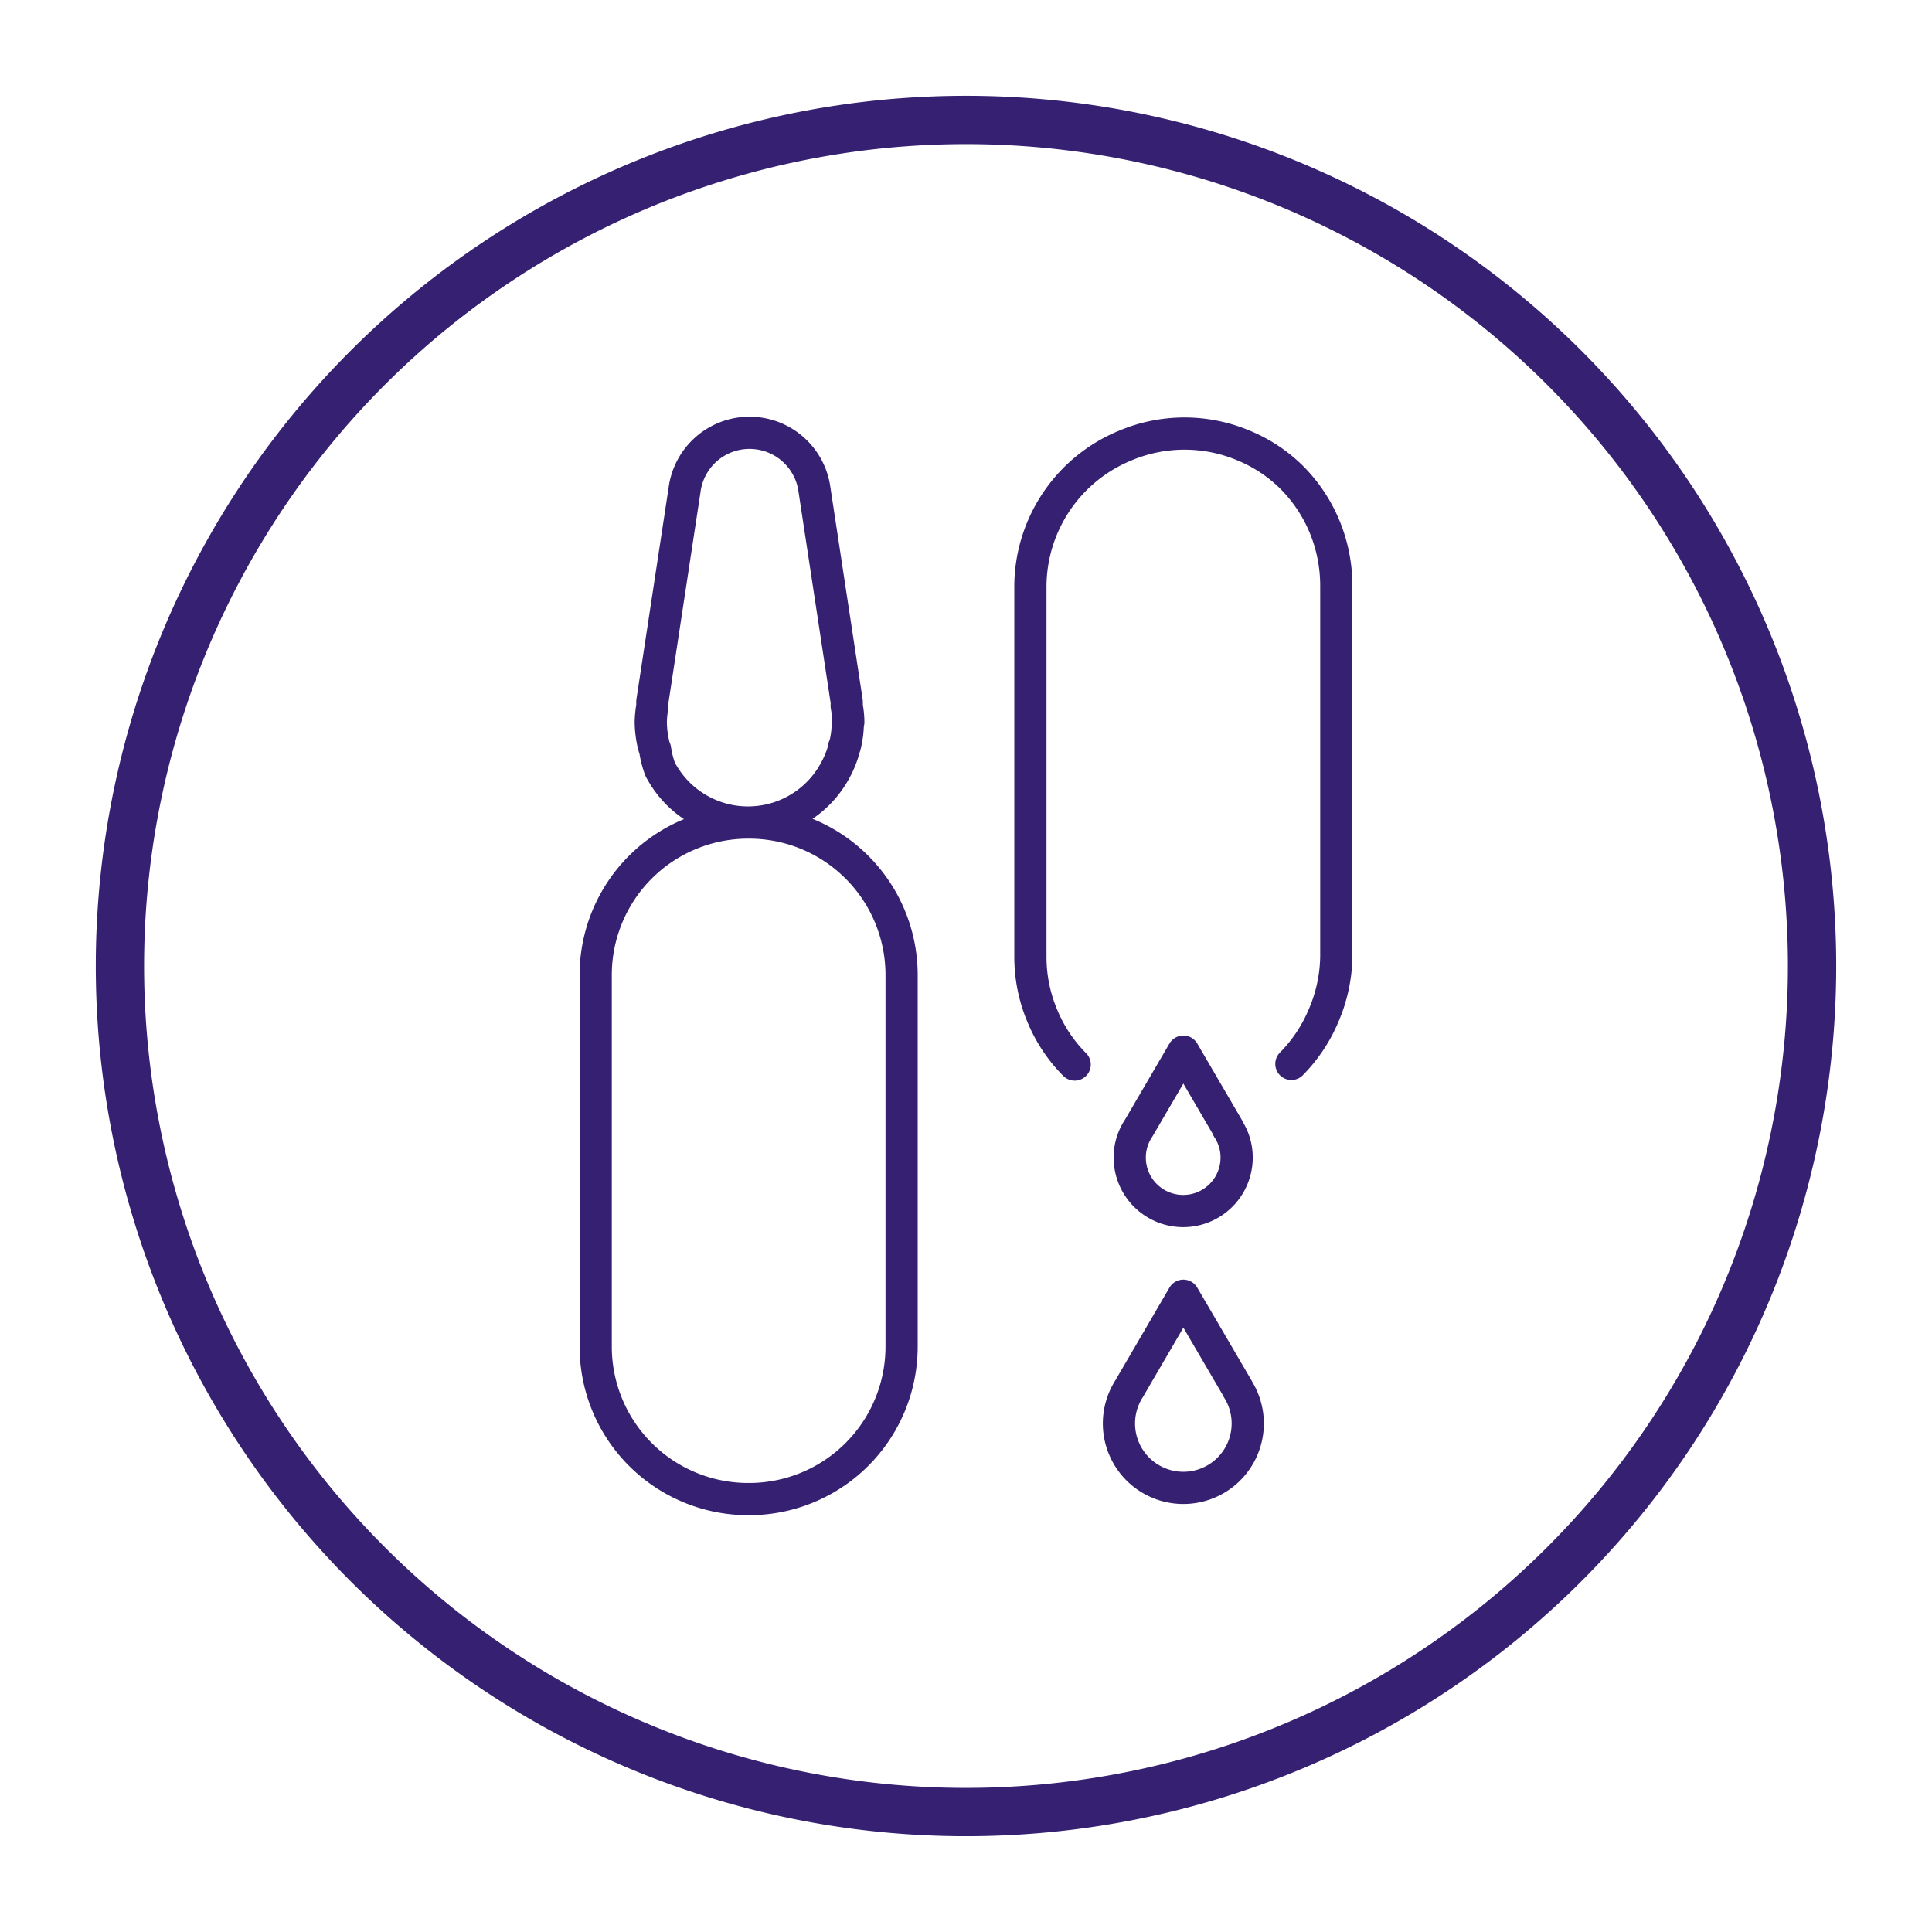
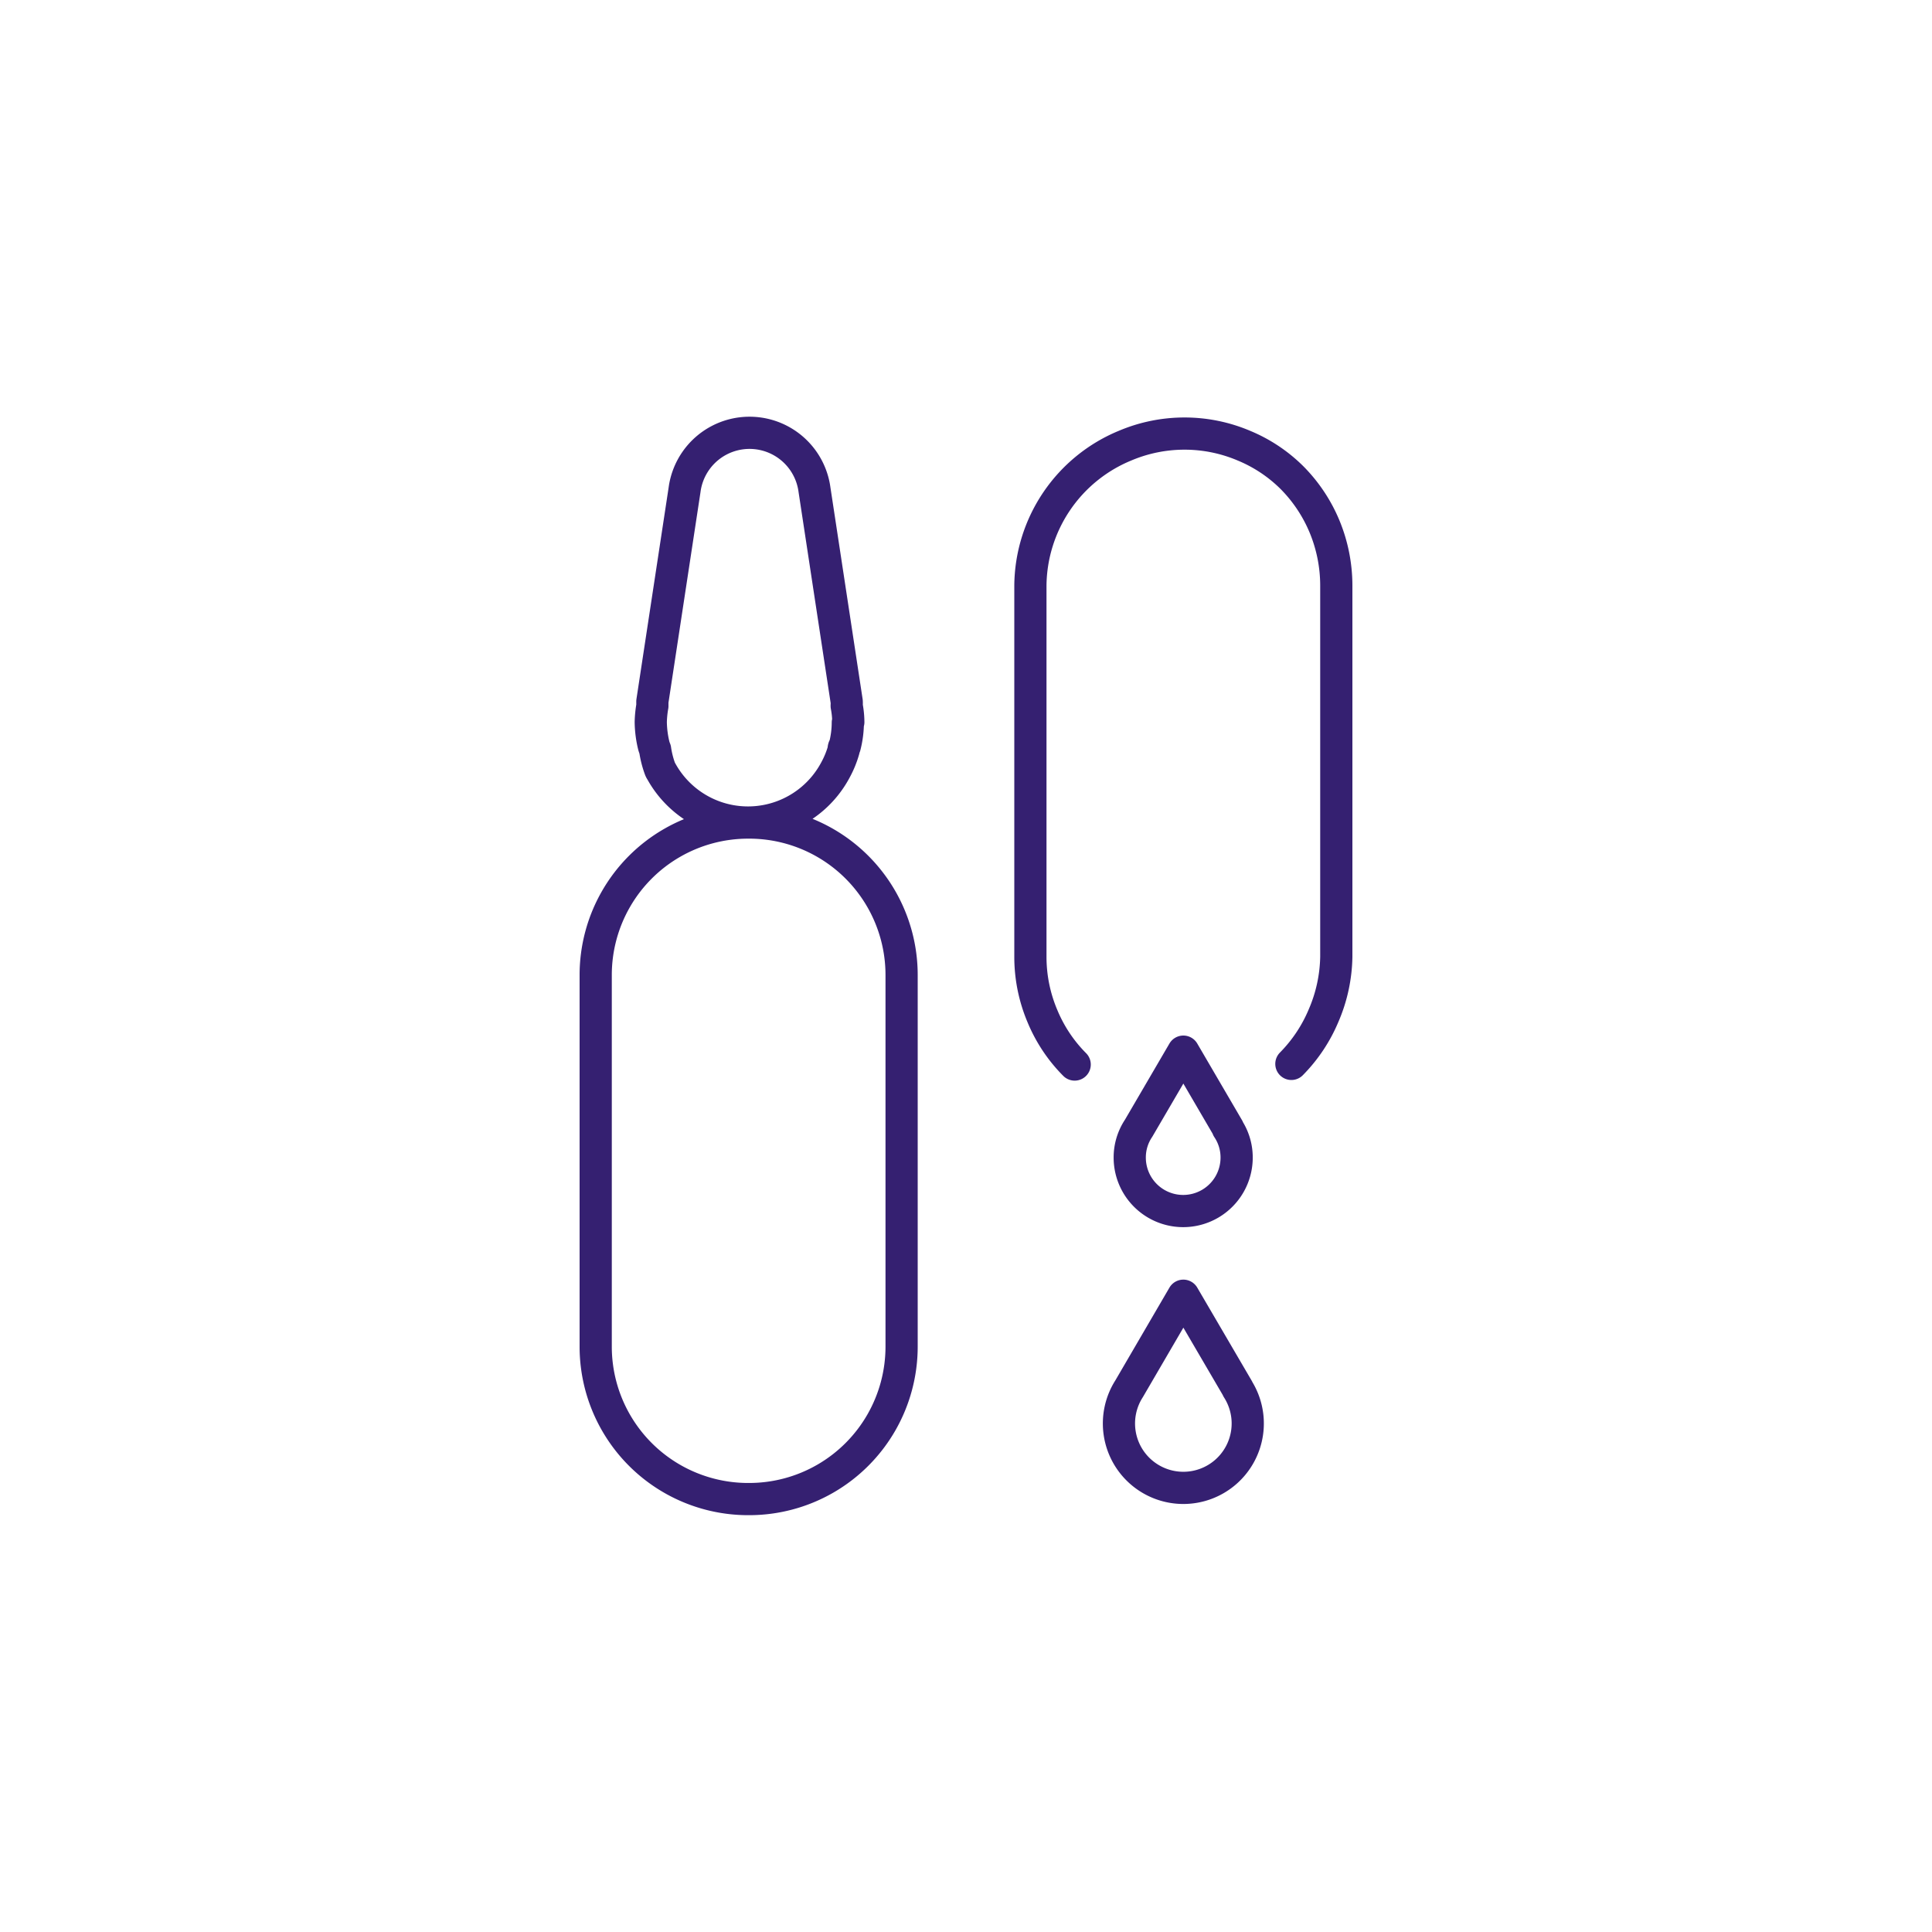
<svg xmlns="http://www.w3.org/2000/svg" id="Ebene_1" data-name="Ebene 1" viewBox="0 0 120 120">
  <defs>
    <style>.cls-1,.cls-2{fill:none;stroke:#352071;stroke-linecap:round;stroke-linejoin:round;}.cls-1{stroke-width:3px;}.cls-2{stroke-width:2px;}</style>
  </defs>
-   <path class="cls-1" d="M112.55,60A52.55,52.55,0,1,1,60,7.45,52.55,52.55,0,0,1,112.55,60Z" />
  <path class="cls-2" d="M37,83.63V60.57a9.47,9.47,0,0,1,9.48-9.48h0A9.47,9.47,0,0,1,56,60.57V83.63a9.47,9.47,0,0,1-9.47,9.48h0A9.47,9.47,0,0,1,37,83.63ZM52.69,44.85a5.56,5.56,0,0,0-.1-1V43.8a1.81,1.81,0,0,0,0-.23l-2-13.15a4.07,4.07,0,0,0-8.07,0l-2,13.15,0,.23v.05a6.64,6.64,0,0,0-.1,1h0v0a6.51,6.51,0,0,0,.19,1.47,2.09,2.09,0,0,0,.08.23A5.92,5.92,0,0,0,41,47.77a.54.54,0,0,0,.07.13,6.15,6.15,0,0,0,10.78,0l.07-.13a5.92,5.92,0,0,0,.48-1.19c0-.08,0-.15.07-.23a6,6,0,0,0,.19-1.47v0ZM76.88,86.26h0l-3.38-5.78-3.37,5.78h0a4,4,0,1,0,6.74,0Zm-.6-16.18h0l-2.78-4.76-2.78,4.76h0a3.25,3.25,0,0,0-.55,1.82,3.32,3.32,0,1,0,6.64,0,3.25,3.25,0,0,0-.55-1.82Zm3.93-4a9.48,9.48,0,0,0,2-3A9.6,9.6,0,0,0,83,59.43V36.37a9.6,9.6,0,0,0-.74-3.69,9.48,9.48,0,0,0-2-3,9.25,9.25,0,0,0-3-2,9.43,9.43,0,0,0-3.69-.75h0a9.47,9.47,0,0,0-3.69.75A9.49,9.49,0,0,0,64,36.37V59.43a9.43,9.43,0,0,0,.75,3.69,9.3,9.3,0,0,0,2,3" />
</svg>